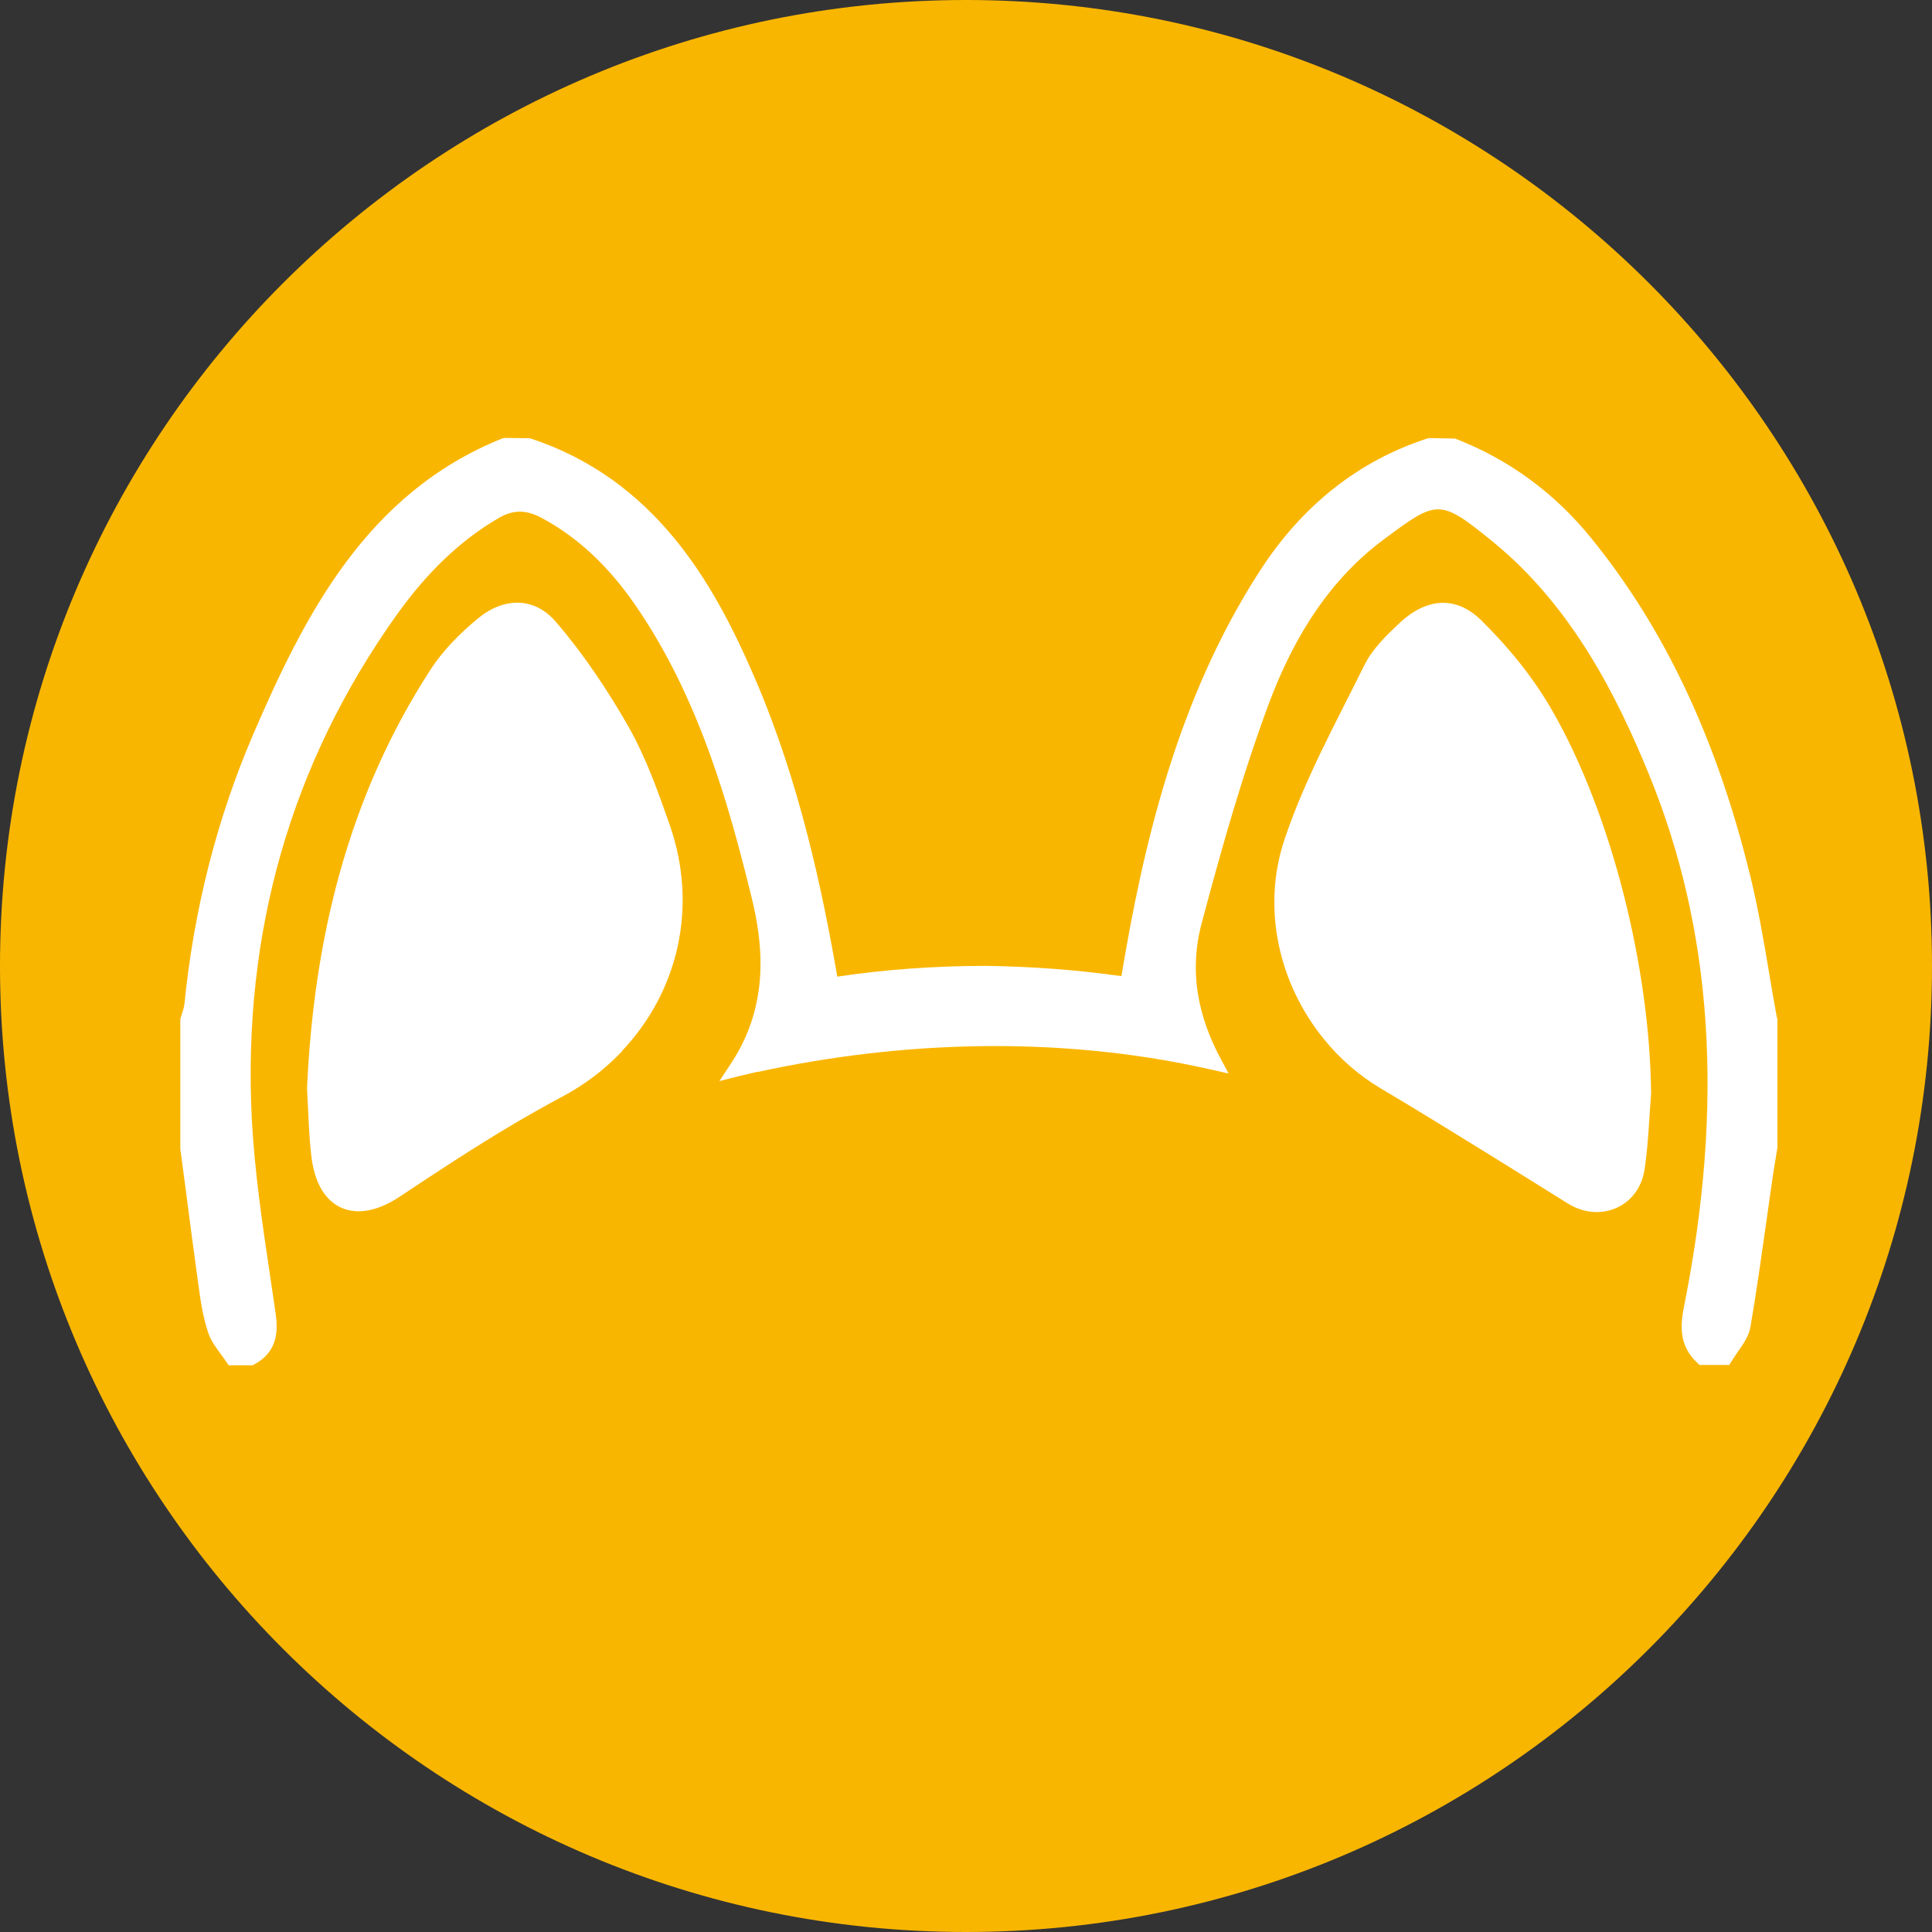
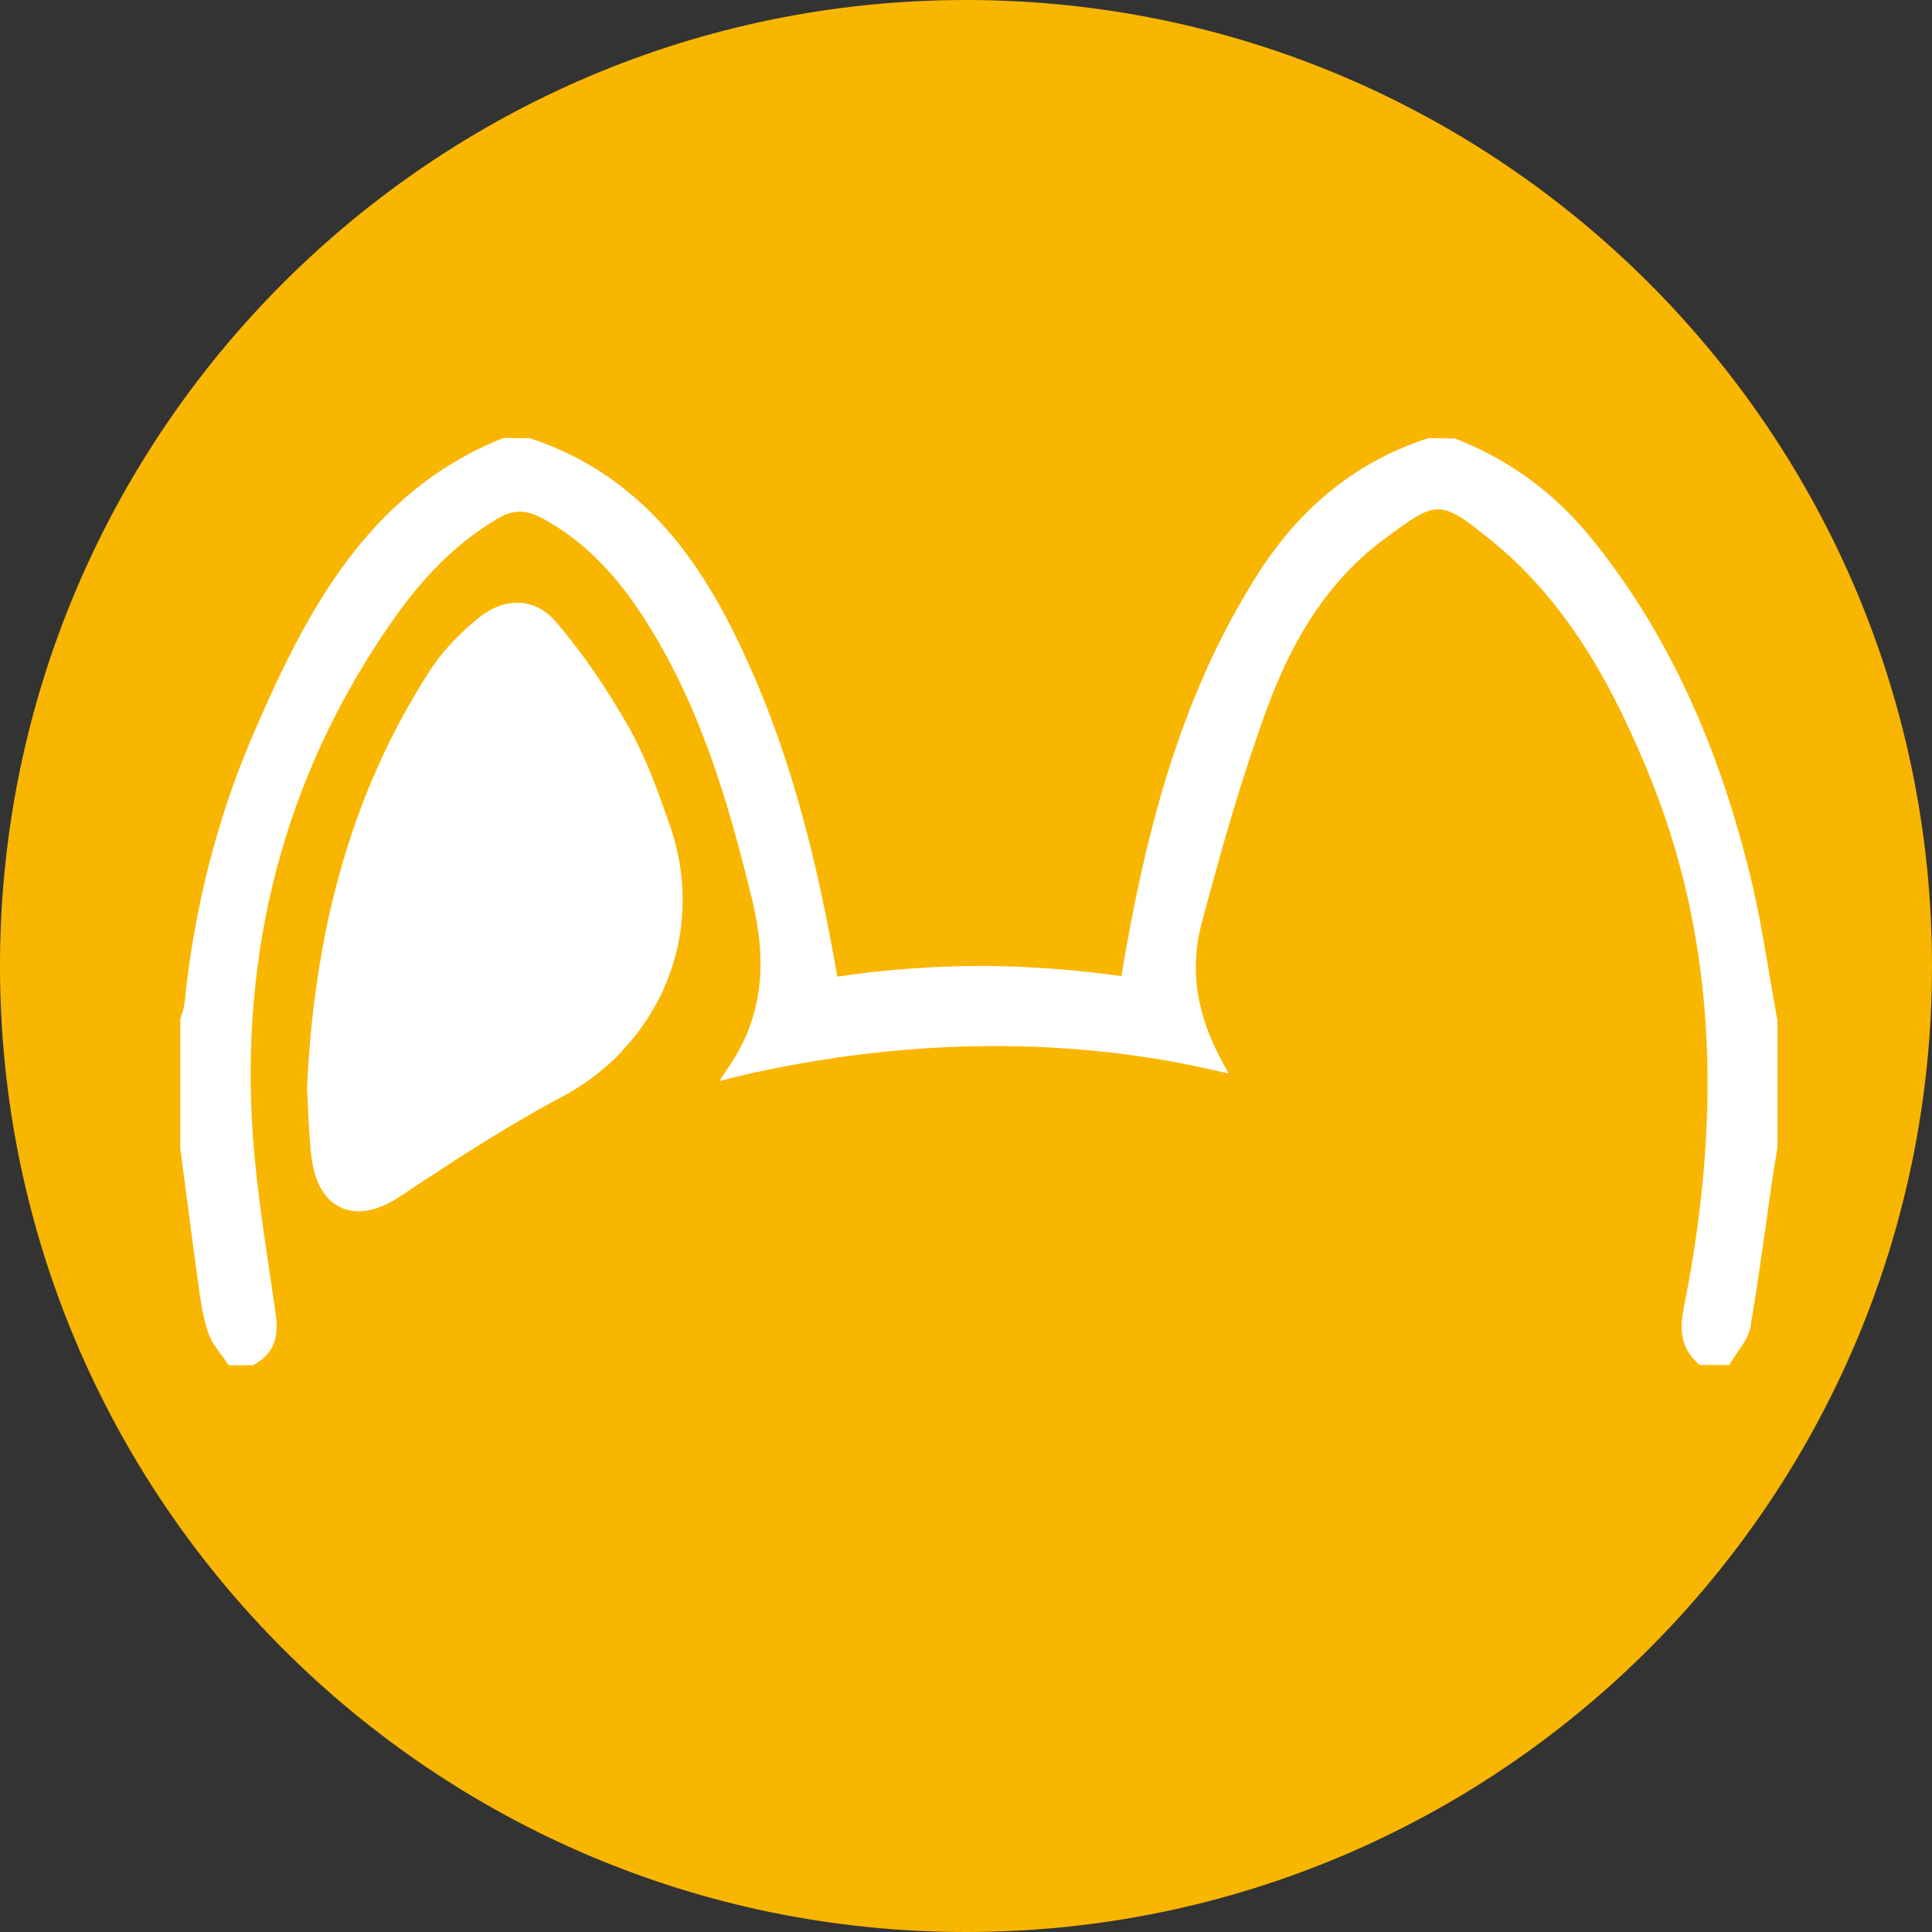
<svg xmlns="http://www.w3.org/2000/svg" height="75.0" overflow="visible" viewBox="0.0 0.0 75.0 75.0" width="75.0">
  <rect x="0.0" y="0.0" width="75.0" height="75.0" fill="#333333" stroke="none" />
  <g>
    <defs>
-       <path id="path-1709299010290353" d="M37.5 0 C58.197 0 75 16.803 75 37.5 C75 58.197 58.197 75 37.5 75 C16.803 75 0 58.197 0 37.5 C0 16.803 16.803 0 37.5 0 Z" vector-effect="non-scaling-stroke" />
-     </defs>
+       </defs>
    <path style="stroke: rgb(140, 140, 140); stroke-width: 0; stroke-linecap: butt; stroke-linejoin: miter; fill: rgb(249, 182, 1);" d="M37.5 0 C58.197 0 75 16.803 75 37.5 C75 58.197 58.197 75 37.5 75 C16.803 75 0 58.197 0 37.5 C0 16.803 16.803 0 37.5 0 Z" vector-effect="non-scaling-stroke" />
  </g>
  <g>
    <defs>
      <path id="path-1709299010267182" d="M241.23 31.684 C241.12 31.098 241.022 30.511 240.924 29.925 C240.711 28.647 240.484 27.331 240.167 26.052 C238.865 20.769 236.843 16.497 233.989 12.992 C232.566 11.245 230.794 9.954 228.728 9.156 C228.728 9.156 227.751 9.137 227.751 9.137 C227.751 9.137 227.659 9.15 227.659 9.15 C224.983 10.017 222.789 11.751 221.14 14.308 C217.907 19.31 216.606 25.042 215.775 30.025 C214.064 29.782 212.304 29.651 210.532 29.626 C208.522 29.626 206.579 29.769 204.746 30.044 C204.172 26.744 203.292 22.509 201.544 18.455 C199.95 14.744 197.664 10.734 192.813 9.143 C192.813 9.143 191.854 9.131 191.854 9.131 C191.854 9.131 191.744 9.15 191.744 9.15 C186.47 11.27 184.075 15.992 182.071 20.638 C180.666 23.906 179.768 27.437 179.401 31.116 C179.389 31.222 179.352 31.335 179.315 31.453 C179.297 31.516 179.273 31.584 179.254 31.647 C179.254 31.647 179.242 31.69 179.242 31.69 C179.242 31.69 179.242 36.73 179.242 36.73 C179.242 36.73 179.45 38.295 179.45 38.295 C179.609 39.536 179.774 40.778 179.945 42.012 C180.024 42.593 180.116 43.247 180.324 43.865 C180.428 44.177 180.623 44.439 180.806 44.688 C180.88 44.788 180.959 44.894 181.026 44.994 C181.026 44.994 181.118 45.131 181.118 45.131 C181.118 45.131 182.053 45.131 182.053 45.131 C182.053 45.131 182.12 45.094 182.12 45.094 C183.024 44.601 183.037 43.796 182.945 43.148 C182.872 42.617 182.792 42.094 182.713 41.563 C182.419 39.599 182.12 37.559 182.016 35.557 C181.656 28.341 183.538 21.78 187.607 16.048 C188.817 14.345 190.118 13.104 191.597 12.243 C192.159 11.913 192.654 11.913 193.259 12.231 C194.646 12.973 195.837 14.077 196.894 15.605 C199.381 19.204 200.548 23.401 201.44 27.056 C201.783 28.466 201.856 29.701 201.654 30.83 C201.489 31.765 201.147 32.62 200.609 33.43 C200.609 33.43 200.17 34.098 200.17 34.098 C200.17 34.098 200.939 33.904 200.939 33.904 C201.178 33.848 201.41 33.792 201.63 33.742 C201.63 33.742 201.667 33.742 201.667 33.742 C207.355 32.507 213.117 32.414 218.335 33.455 C218.647 33.518 218.958 33.586 219.276 33.655 C219.276 33.655 219.936 33.805 219.936 33.805 C219.936 33.805 219.612 33.2 219.612 33.2 C219.172 32.376 218.885 31.547 218.751 30.736 C218.598 29.819 218.647 28.884 218.891 27.967 C219.734 24.805 220.492 22.173 221.451 19.572 C222.521 16.659 223.993 14.538 225.942 13.085 C228.032 11.532 228.111 11.47 230.17 13.141 C233.305 15.686 235.046 19.26 236.213 22.091 C238.731 28.179 239.189 34.965 237.619 42.83 C237.478 43.541 237.393 44.351 238.132 45.037 C238.132 45.037 238.218 45.119 238.218 45.119 C238.218 45.119 239.372 45.119 239.372 45.119 C239.372 45.119 239.464 44.969 239.464 44.969 C239.537 44.85 239.623 44.726 239.702 44.607 C239.916 44.308 240.136 43.996 240.197 43.628 C240.436 42.237 240.631 40.821 240.827 39.449 C240.906 38.875 240.986 38.308 241.071 37.734 C241.102 37.522 241.138 37.304 241.175 37.091 C241.175 37.091 241.242 36.667 241.242 36.667 C241.242 36.667 241.242 31.653 241.242 31.653 C241.242 31.653 241.23 31.684 241.23 31.684 Z" vector-effect="non-scaling-stroke" />
    </defs>
    <path style="stroke-width: 0; stroke-linecap: butt; stroke-linejoin: miter; fill: rgb(255, 255, 255);" d="M68.988 39.553 C68.878 38.967 68.78 38.38 68.682 37.794 C68.468 36.516 68.242 35.2 67.925 33.921 C66.623 28.638 64.601 24.366 61.747 20.861 C60.324 19.114 58.552 17.823 56.486 17.025 C56.486 17.025 55.509 17.006 55.509 17.006 C55.509 17.006 55.417 17.019 55.417 17.019 C52.741 17.886 50.547 19.62 48.898 22.177 C45.665 27.179 44.364 32.911 43.533 37.894 C41.822 37.651 40.062 37.52 38.29 37.495 C36.28 37.495 34.337 37.638 32.504 37.913 C31.93 34.613 31.05 30.378 29.302 26.324 C27.707 22.613 25.422 18.603 20.571 17.012 C20.571 17.012 19.611 17 19.611 17 C19.611 17 19.501 17.019 19.501 17.019 C14.228 19.139 11.833 23.861 9.829 28.507 C8.424 31.775 7.525 35.306 7.159 38.985 C7.147 39.091 7.11 39.204 7.073 39.322 C7.055 39.385 7.031 39.453 7.012 39.516 C7.012 39.516 7 39.559 7 39.559 C7 39.559 7 44.599 7 44.599 C7 44.599 7.208 46.164 7.208 46.164 C7.367 47.405 7.532 48.647 7.703 49.881 C7.782 50.462 7.874 51.116 8.082 51.734 C8.185 52.046 8.381 52.308 8.564 52.557 C8.638 52.657 8.717 52.763 8.784 52.863 C8.784 52.863 8.876 53 8.876 53 C8.876 53 9.811 53 9.811 53 C9.811 53 9.878 52.963 9.878 52.963 C10.782 52.47 10.794 51.665 10.703 51.017 C10.629 50.486 10.55 49.963 10.471 49.432 C10.177 47.468 9.878 45.428 9.774 43.426 C9.414 36.21 11.295 29.649 15.365 23.917 C16.575 22.214 17.876 20.973 19.355 20.112 C19.917 19.782 20.412 19.782 21.017 20.1 C22.404 20.842 23.595 21.946 24.652 23.474 C27.139 27.073 28.306 31.27 29.198 34.925 C29.54 36.335 29.614 37.57 29.412 38.699 C29.247 39.634 28.905 40.489 28.367 41.299 C28.367 41.299 27.927 41.967 27.927 41.967 C27.927 41.967 28.697 41.773 28.697 41.773 C28.936 41.717 29.168 41.661 29.388 41.611 C29.388 41.611 29.424 41.611 29.424 41.611 C35.113 40.376 40.875 40.283 46.093 41.324 C46.405 41.387 46.716 41.455 47.034 41.524 C47.034 41.524 47.694 41.674 47.694 41.674 C47.694 41.674 47.37 41.069 47.37 41.069 C46.93 40.245 46.643 39.416 46.508 38.605 C46.356 37.688 46.405 36.753 46.649 35.836 C47.492 32.674 48.25 30.042 49.209 27.441 C50.278 24.528 51.751 22.407 53.7 20.954 C55.79 19.401 55.869 19.339 57.928 21.01 C61.063 23.555 62.804 27.129 63.971 29.96 C66.489 36.048 66.947 42.834 65.377 50.699 C65.236 51.41 65.151 52.22 65.89 52.906 C65.89 52.906 65.975 52.988 65.975 52.988 C65.975 52.988 67.13 52.988 67.13 52.988 C67.13 52.988 67.222 52.838 67.222 52.838 C67.295 52.719 67.381 52.595 67.46 52.476 C67.674 52.177 67.894 51.865 67.955 51.497 C68.193 50.106 68.389 48.69 68.585 47.318 C68.664 46.744 68.743 46.177 68.829 45.603 C68.859 45.391 68.896 45.173 68.933 44.96 C68.933 44.96 69 44.536 69 44.536 C69 44.536 69 39.522 69 39.522 C69 39.522 68.988 39.553 68.988 39.553 Z" vector-effect="non-scaling-stroke" />
  </g>
  <g>
    <defs>
-       <path id="path-1709299010266180" d="M196.393 32.938 C195.734 33.636 194.945 34.241 194.047 34.715 C193.436 35.04 192.831 35.383 192.226 35.738 C190.705 36.636 189.226 37.609 187.754 38.588 C186.073 39.711 184.601 39.131 184.338 37.085 C184.228 36.212 184.216 35.32 184.161 34.378 C184.424 28.59 185.749 23.071 188.951 18.131 C189.434 17.383 190.094 16.721 190.778 16.154 C191.786 15.312 192.978 15.287 193.821 16.272 C194.896 17.52 195.831 18.923 196.65 20.358 C197.322 21.549 197.793 22.871 198.245 24.168 C199.357 27.362 198.55 30.649 196.387 32.931 C196.387 32.931 196.393 32.938 196.393 32.938 Z" vector-effect="non-scaling-stroke" />
-     </defs>
+       </defs>
    <path style="stroke-width: 0; stroke-linecap: butt; stroke-linejoin: miter; fill: rgb(255, 255, 255);" d="M24.151 40.807 C23.491 41.505 22.703 42.11 21.805 42.584 C21.194 42.909 20.589 43.252 19.984 43.607 C18.463 44.505 16.984 45.478 15.511 46.457 C13.831 47.58 12.359 47 12.096 44.954 C11.986 44.081 11.974 43.189 11.919 42.247 C12.181 36.459 13.507 30.94 16.709 26 C17.192 25.252 17.852 24.59 18.536 24.023 C19.544 23.181 20.736 23.156 21.579 24.141 C22.654 25.389 23.589 26.792 24.408 28.227 C25.08 29.418 25.551 30.74 26.003 32.037 C27.115 35.231 26.308 38.518 24.145 40.8 C24.145 40.8 24.151 40.807 24.151 40.807 Z" vector-effect="non-scaling-stroke" />
  </g>
  <g>
    <defs>
      <path id="path-1709299010266178" d="M236.342 34.528 C236.262 35.526 236.232 36.53 236.085 37.522 C235.865 38.994 234.35 39.624 233.103 38.85 C232.052 38.195 231.001 37.534 229.951 36.886 C228.588 36.044 227.225 35.202 225.844 34.385 C224.995 33.879 224.244 33.225 223.633 32.464 C221.903 30.337 221.201 27.412 222.111 24.705 C222.899 22.353 224.121 20.152 225.221 17.925 C225.527 17.314 226.064 16.796 226.565 16.322 C227.598 15.356 228.741 15.225 229.749 16.216 C230.794 17.245 231.759 18.424 232.492 19.703 C234.833 23.775 236.287 29.751 236.336 34.534 C236.336 34.534 236.342 34.528 236.342 34.528 Z" vector-effect="non-scaling-stroke" />
    </defs>
-     <path style="stroke-width: 0; stroke-linecap: butt; stroke-linejoin: miter; fill: rgb(255, 255, 255);" d="M64.1 42.397 C64.02 43.395 63.99 44.399 63.843 45.391 C63.623 46.863 62.108 47.493 60.861 46.719 C59.81 46.064 58.759 45.403 57.708 44.755 C56.346 43.913 54.983 43.071 53.602 42.254 C52.753 41.748 52.001 41.094 51.39 40.333 C49.661 38.206 48.959 35.281 49.869 32.574 C50.657 30.222 51.879 28.021 52.979 25.794 C53.285 25.183 53.822 24.665 54.323 24.191 C55.356 23.225 56.499 23.094 57.507 24.085 C58.552 25.114 59.517 26.293 60.25 27.572 C62.59 31.644 64.045 37.62 64.094 42.403 C64.094 42.403 64.1 42.397 64.1 42.397 Z" vector-effect="non-scaling-stroke" />
  </g>
</svg>